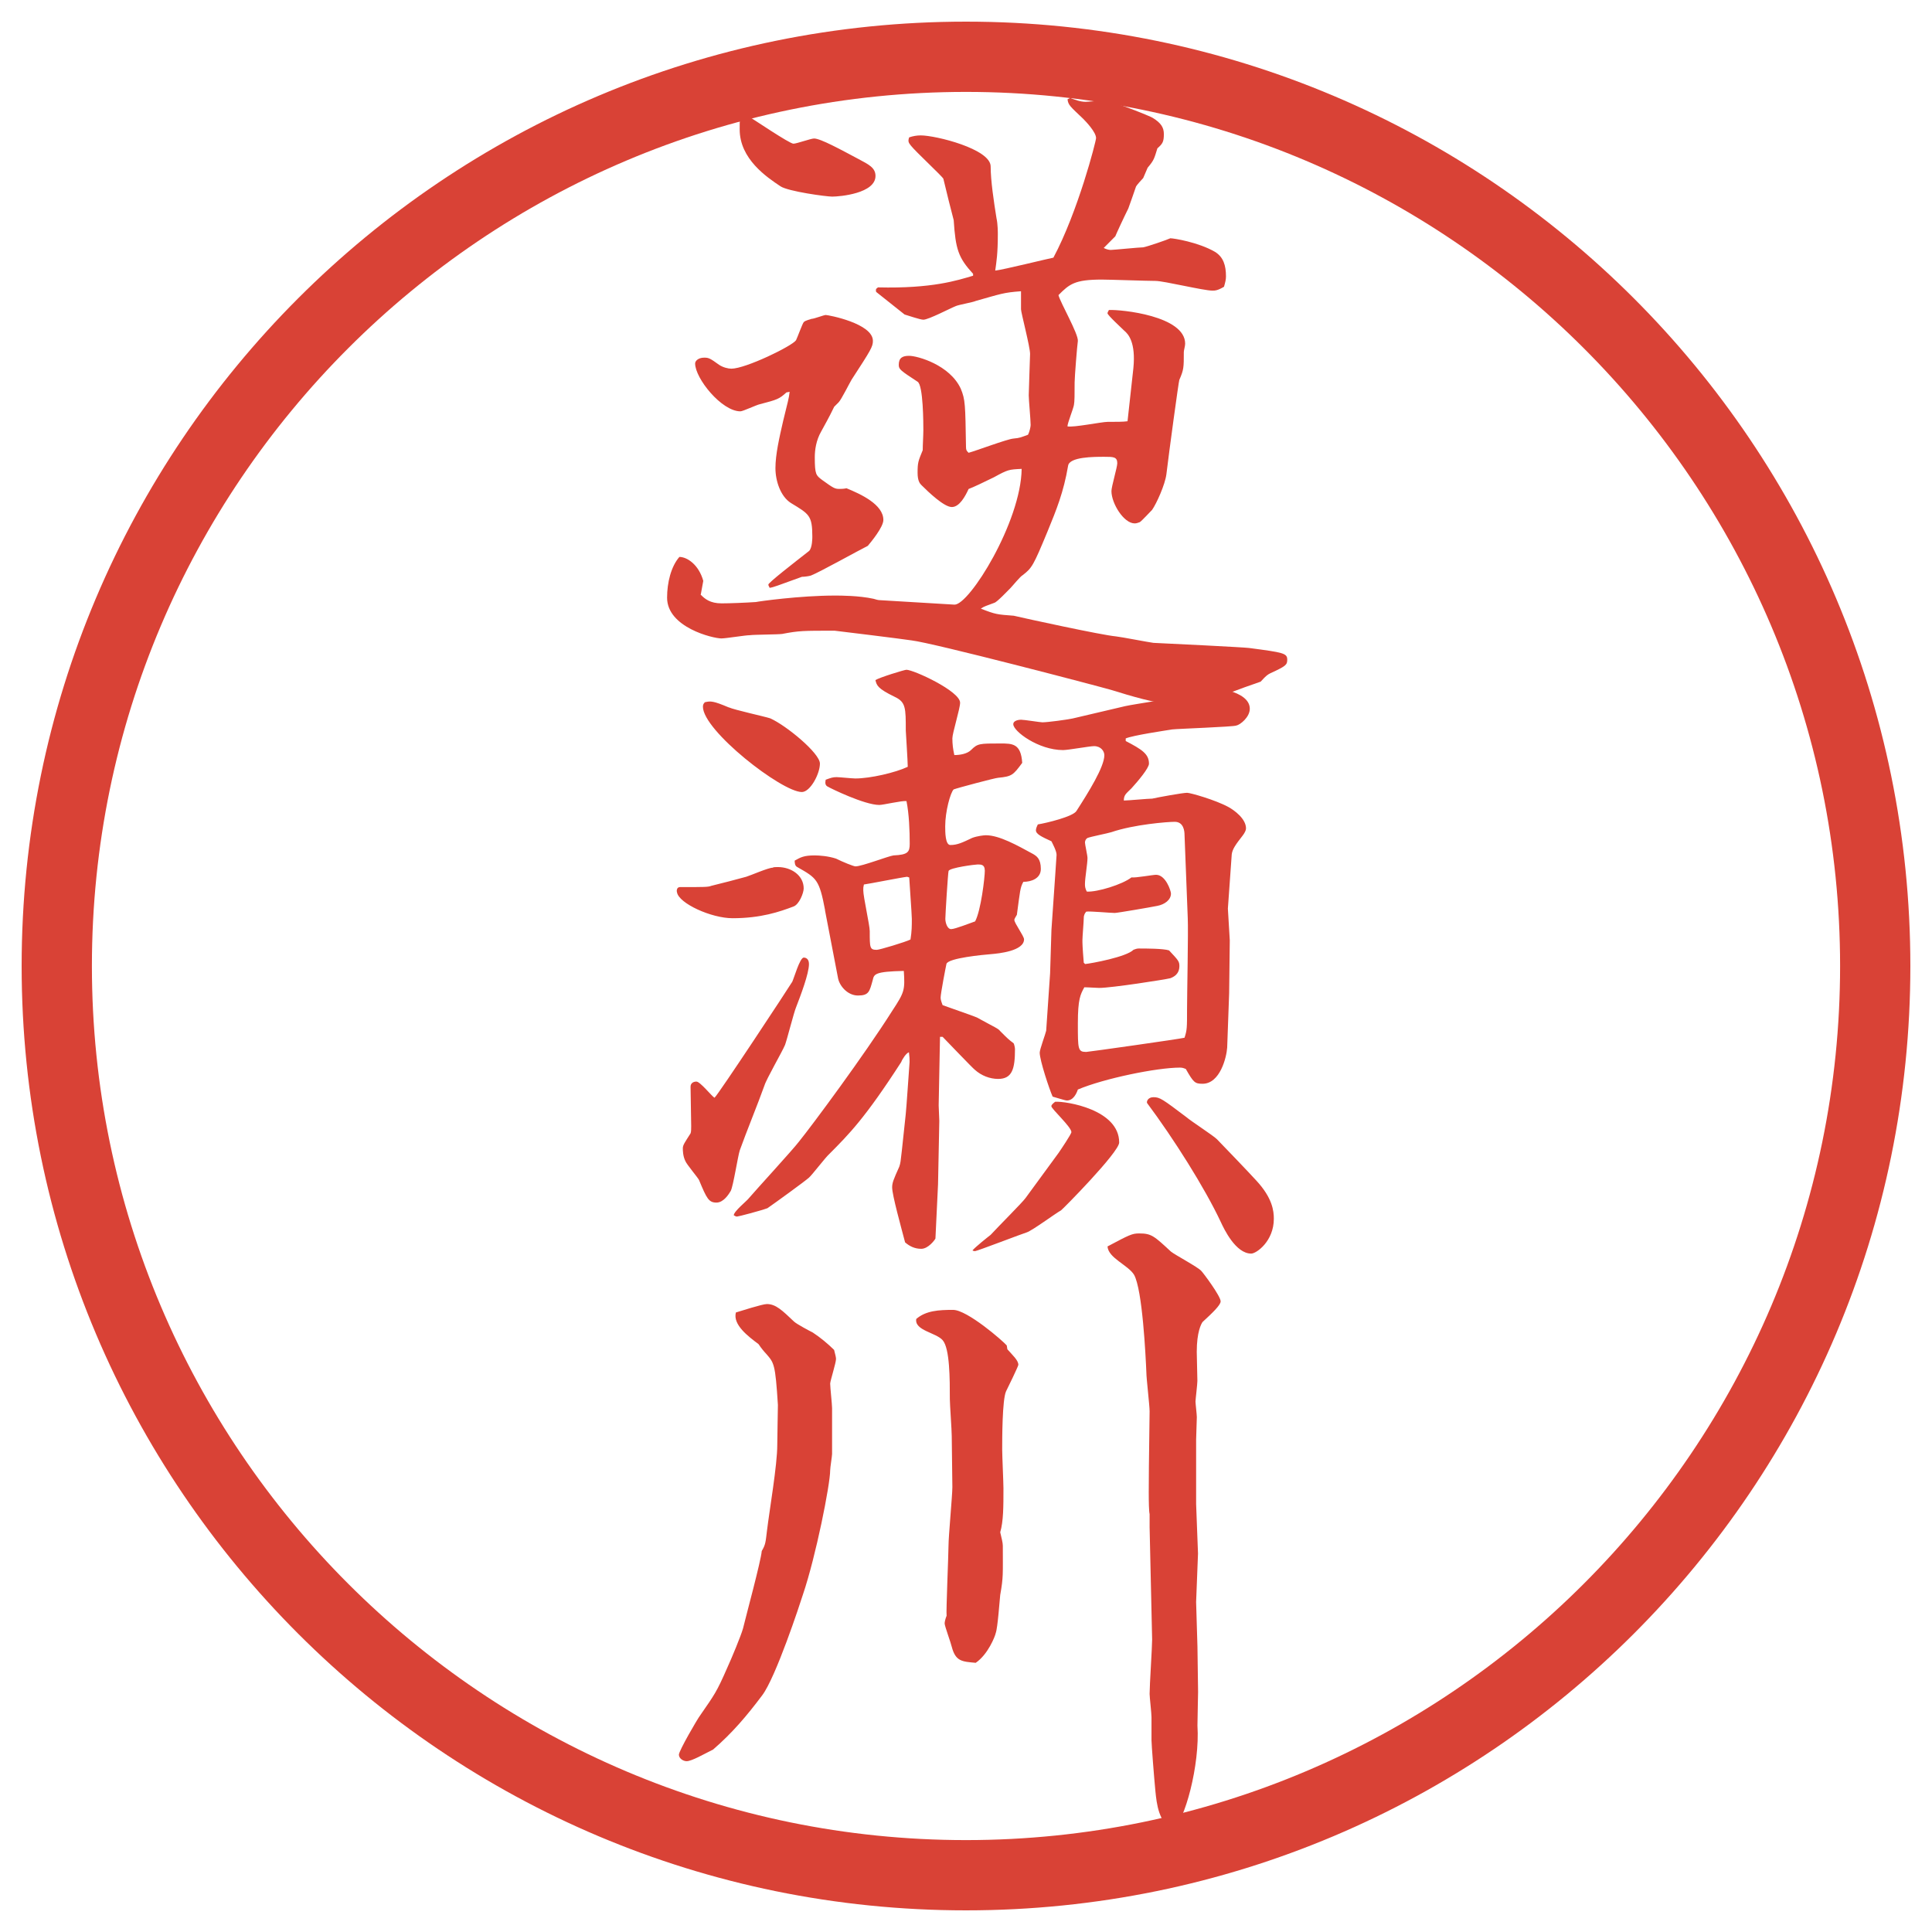
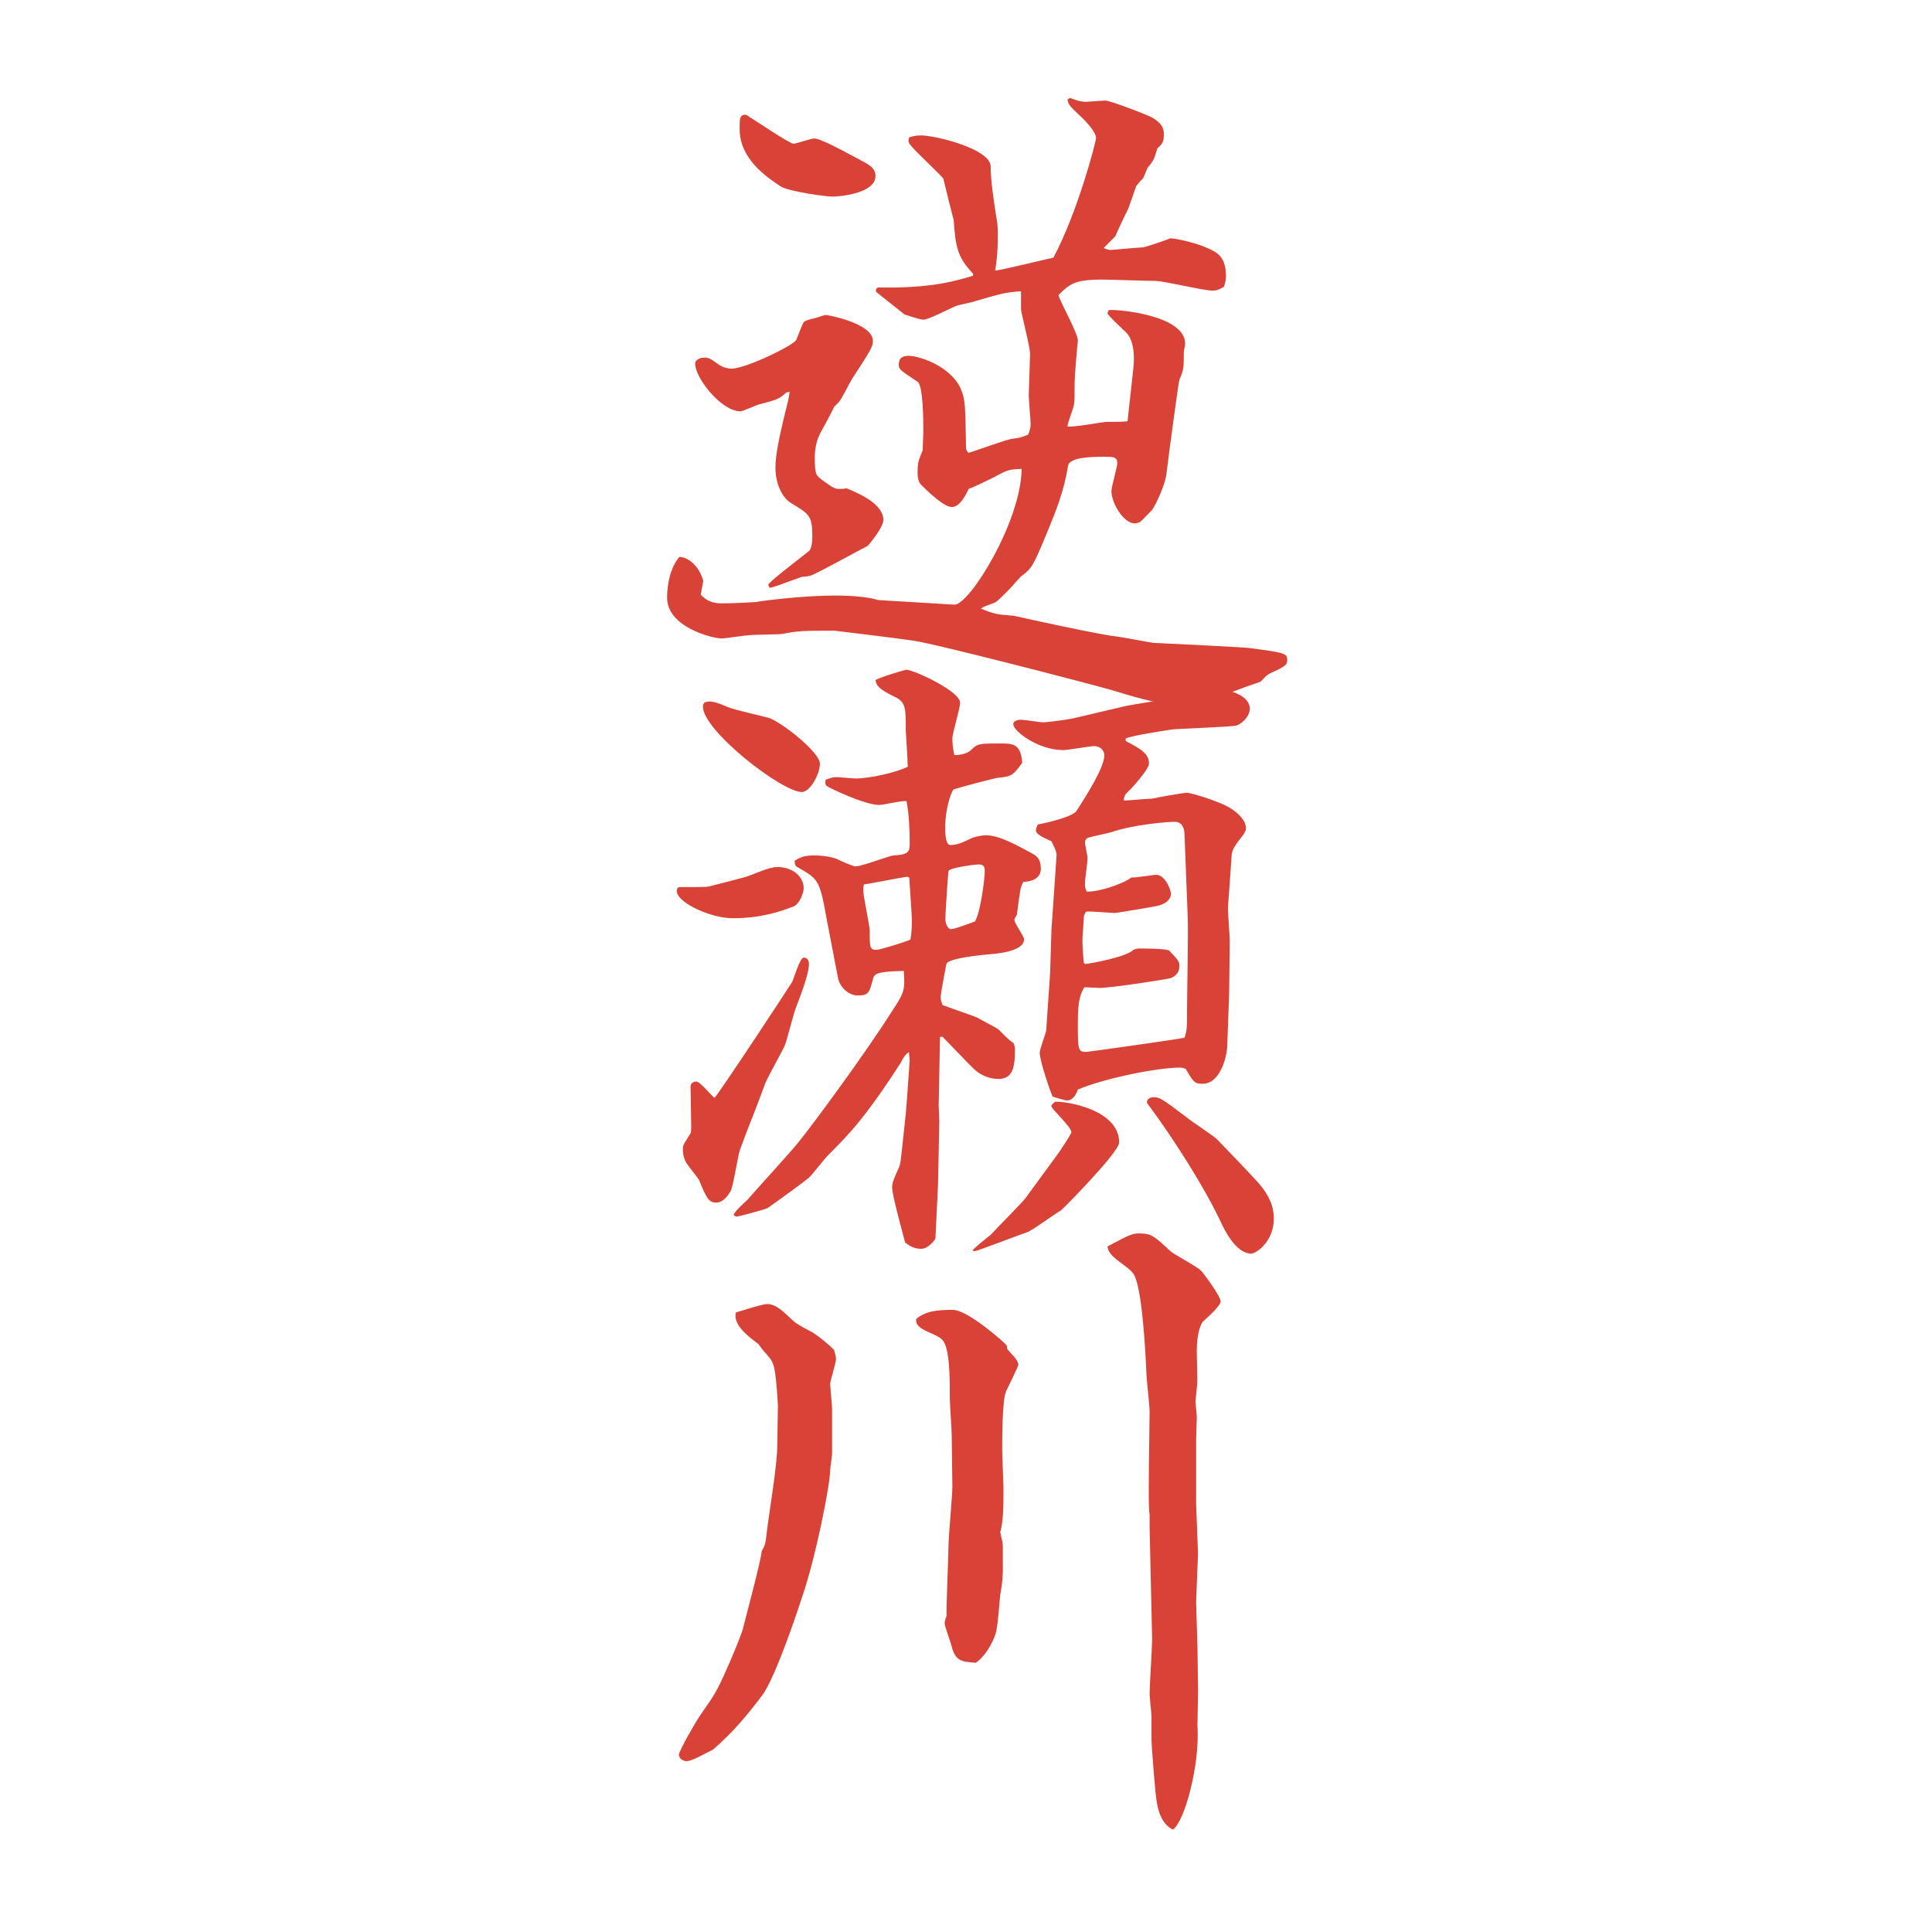
<svg xmlns="http://www.w3.org/2000/svg" id="_レイヤー_1" data-name="レイヤー_1" version="1.1" viewBox="0 0 27.496 27.496">
  <g id="_楕円形_1" data-name="楕円形_1">
-     <path d="M13.748,1.308c6.859,0,12.44,5.581,12.44,12.44s-5.581,12.44-12.44,12.44S1.308,20.607,1.308,13.748,6.889,1.308,13.748,1.308M13.748.308C6.325.308.308,6.325.308,13.748s6.017,13.44,13.44,13.44,13.44-6.017,13.44-13.44S21.171.308,13.748.308h0Z" fill="#d94236" />
-   </g>
+     </g>
  <g>
    <path d="M9.976,8.467c.055.055.129.12.294.12.12,0,.34-.009.488-.019.037-.009.625-.092,1.123-.092.083,0,.34,0,.552.046.028.009.064.019.083.019l1.067.064c.211.009.948-1.178.957-1.932-.184.009-.193.009-.396.12-.129.064-.304.147-.359.166-.046.101-.129.257-.239.257s-.331-.211-.432-.312c-.019-.019-.055-.055-.055-.175,0-.147.009-.166.073-.322,0-.074.009-.211.009-.285,0-.083,0-.644-.083-.69-.239-.157-.267-.175-.267-.239,0-.102.055-.129.147-.129.12,0,.58.129.736.469.064.156.064.221.074.828,0,.046.009.055.037.083.102-.027.543-.193.635-.202.101-.009.11-.019.211-.055.019-.037.037-.11.037-.138,0-.074-.027-.359-.027-.423,0-.064.019-.552.019-.589,0-.101-.129-.589-.129-.635v-.257c-.249.018-.285.037-.644.138-.037.019-.249.055-.286.074-.073.028-.386.193-.46.193-.046,0-.23-.064-.267-.074l-.405-.322c-.009-.037,0-.046.027-.064.773.019,1.132-.101,1.353-.166v-.027c-.211-.23-.249-.35-.276-.764-.037-.138-.101-.396-.147-.589-.018-.037-.396-.387-.46-.469-.037-.046-.046-.064-.027-.12.055-.019.11-.028.166-.028.211,0,.994.193.994.442,0,.202.046.506.083.736.019.083.019.203.019.23,0,.276-.019.387-.037.516.102-.009.772-.175.828-.184.349-.653.607-1.656.607-1.702,0-.083-.139-.23-.185-.276-.184-.175-.211-.193-.221-.276l.037-.019c.073.028.147.055.221.055.019,0,.258-.018.276-.018.082,0,.644.221.681.248.119.074.156.138.156.23,0,.11-.019.138-.092.202-.046.147-.046.166-.139.276-.009.019-.055.129-.063.147-.019.019-.093.101-.102.12-.019.055-.092.267-.11.313-.064.128-.175.368-.185.396l-.165.166c.036.019.073.028.101.028.037,0,.405-.037.461-.037.055-.009.35-.11.386-.129.046,0,.396.055.635.193.12.074.157.193.157.35,0,.046-.01.083-.028.147-.092.055-.129.055-.165.055-.129,0-.69-.138-.81-.138-.12,0-.653-.019-.764-.019-.387,0-.461.064-.617.221.028.11.285.552.276.653-.01.064-.046.515-.046.589,0,.166,0,.276-.01.322-.009.055-.092.258-.092.304.083.019.488-.064.57-.064.12,0,.23,0,.285-.009l.083-.754c.037-.368-.073-.488-.129-.534-.036-.037-.239-.221-.239-.249,0-.018.019-.037.019-.046.175-.009,1.086.083,1.086.479,0,.037-.019.092-.019.12,0,.221,0,.249-.064.396-.009.019-.147,1.031-.184,1.343-.019.147-.139.414-.203.506-.027.027-.146.156-.175.175-.027.009-.046.018-.073.018-.156,0-.331-.285-.331-.46,0-.064.083-.34.083-.396,0-.092-.056-.092-.185-.092-.147,0-.497,0-.515.128-.064.377-.166.626-.294.938-.202.488-.221.516-.35.617-.037.019-.147.156-.175.184-.037.037-.193.202-.23.211-.12.046-.138.046-.193.083.212.083.23.083.469.101.156.037,1.251.276,1.454.294.083.009.46.083.533.092.212.009,1.307.064,1.362.073.487.064.543.074.543.166,0,.074-.019.092-.239.193-.037.019-.056.028-.139.12-.11.037-.34.12-.46.166-.147.009-.607.092-.644.102-.028.009-.166.046-.185.046-.193,0-.561-.11-.828-.193-.221-.064-2.539-.671-2.852-.708-.11-.018-1.086-.138-1.095-.138-.451,0-.506,0-.746.046-.064.009-.396.009-.46.018-.064,0-.34.046-.405.046-.12,0-.773-.157-.773-.58,0-.212.055-.442.175-.58.11,0,.276.11.34.341l-.037.202ZM11.19,5.587c-.101.092-.128.101-.377.166-.046.009-.239.101-.276.101-.267,0-.644-.469-.644-.681,0-.037.046-.083.129-.083.064,0,.083.009.212.102.055.037.128.055.175.055.202,0,.865-.322.92-.405.019-.037.092-.239.11-.258.028-.027.092-.037.11-.046.037,0,.175-.055.203-.055.037,0,.671.12.671.368,0,.083-.027.128-.303.552-.028.046-.147.285-.184.322-.028.027-.055.055-.064.064-.037.073-.046.101-.184.35-.074.128-.092.267-.092.368,0,.249.019.258.102.322.166.12.184.129.248.129.028,0,.056,0,.102-.009.202.083.524.23.524.451,0,.102-.175.313-.221.368-.129.064-.69.377-.81.423-.027.009-.092.018-.128.018-.359.129-.396.147-.46.157,0-.009-.018-.028-.018-.046,0-.028.368-.313.58-.479.046-.046.046-.184.046-.203,0-.304-.046-.322-.304-.479-.147-.092-.221-.312-.221-.497,0-.193.055-.433.11-.672.064-.267.083-.322.092-.414l-.046.009ZM10.629,1.64c.092.055.607.405.663.405.046,0,.248-.074.294-.074.092,0,.377.157.635.294.138.074.239.12.239.239,0,.249-.506.294-.617.294-.083,0-.625-.073-.736-.147-.193-.129-.58-.387-.58-.81,0-.138,0-.157.027-.193.037-.019.046-.019.074-.009Z" fill="#d94236" />
-     <path d="M9.672,12.625c.359,0,.405,0,.451-.018.083-.019.433-.11.497-.129s.313-.129.377-.129c.009-.009.046-.009.073-.009.193,0,.368.12.368.304,0,.064-.064.23-.147.258-.193.073-.46.166-.865.166-.304,0-.764-.211-.791-.368-.009-.027,0-.074.037-.074ZM11.273,13.978c.027-.055.11-.35.166-.35.019,0,.074.009.074.092,0,.138-.12.451-.184.617-.028.064-.129.46-.156.533-.037.092-.267.488-.294.58-.092.258-.258.662-.35.92-.028.083-.092.506-.129.579-.028.047-.102.166-.203.166-.11,0-.138-.055-.249-.322-.018-.036-.175-.221-.193-.267-.037-.073-.037-.156-.037-.184,0-.046.028-.083.11-.212.009-.019.009-.073.009-.102,0-.092-.009-.487-.009-.561,0-.056.046-.074.083-.074.055,0,.221.212.258.23.055-.046,1.067-1.583,1.104-1.647ZM10.372,10.067c.083.037.506.129.589.156.23.102.708.497.708.644s-.138.405-.257.405c-.286,0-1.408-.874-1.408-1.214,0-.028.009-.046.028-.064.083-.019.12-.019.34.074ZM11.743,12.957c-.083-.442-.12-.46-.396-.617-.037-.018-.037-.064-.037-.092.083-.046.129-.074.285-.074.064,0,.193.009.304.046.092.046.249.11.276.11.092,0,.469-.147.542-.156.203-.009.23-.046.23-.166,0-.184-.009-.423-.046-.607-.064-.009-.331.055-.386.055-.212,0-.699-.239-.727-.257-.046-.019-.046-.055-.037-.102.074-.027.101-.037.156-.037.037,0,.221.019.267.019.211,0,.57-.083.745-.166,0-.083-.028-.497-.028-.516,0-.322,0-.405-.156-.479-.249-.12-.258-.166-.276-.239.055-.037.414-.147.441-.147.102,0,.764.304.764.469,0,.083-.11.433-.11.506,0,.083.009.157.028.239.083,0,.184-.018.239-.073.092-.092.12-.092.414-.092.175,0,.295,0,.313.276-.129.175-.147.193-.341.212-.037,0-.589.147-.635.166-.046.046-.12.313-.12.524,0,.083,0,.267.074.267.101,0,.175-.037.312-.102.074-.027.166-.037.193-.037.193,0,.451.147.672.267.046.028.11.064.11.212,0,.138-.138.184-.249.184-.046.083-.046.129-.092.469-.009.018-.036.055-.036.073,0,.046.138.23.138.276,0,.166-.359.202-.469.211-.11.009-.607.055-.635.138-.009.037-.083.423-.083.478,0,.019,0,.037.028.11.073.028.423.147.487.175.267.147.304.157.331.193.11.11.12.12.193.175.01.019.019.064.019.083,0,.276-.037.424-.239.424-.12,0-.239-.047-.331-.129-.028-.019-.423-.433-.46-.47h-.037l-.019.976c0,.036.009.184.009.221l-.018.901-.037.773c-.009.019-.101.146-.202.146-.092,0-.166-.036-.23-.092-.055-.211-.184-.672-.184-.782,0-.064.018-.11.101-.294.019-.056.019-.073.037-.23l.055-.515c.009-.074.046-.626.055-.745,0-.047,0-.064-.009-.139-.037.01-.092.092-.11.139-.516.8-.746,1.03-1.021,1.306-.055.047-.249.304-.294.341-.064.056-.469.35-.589.433-.101.037-.414.119-.433.119-.018,0-.027-.009-.046-.018,0-.056.184-.203.211-.239.11-.129.626-.69.718-.811.193-.239.929-1.232,1.325-1.858.175-.267.184-.294.166-.57-.414.009-.423.046-.442.129-.046.166-.055.221-.211.221-.147,0-.267-.138-.285-.257l-.184-.957ZM12.911,12.478c-.083.009-.543.101-.616.11-.009.037-.009.046-.009.083,0,.092.092.497.092.58,0,.239,0,.267.101.267.037,0,.405-.11.479-.147.019-.12.019-.193.019-.294,0-.064-.037-.562-.037-.589l-.028-.009ZM14.015,12.386c0-.083-.055-.083-.101-.083-.037,0-.396.046-.414.092-.009.028-.046.626-.046.681s.027.147.083.147c.056,0,.286-.092.341-.11.083-.156.138-.625.138-.727ZM15.073,16.397c.019-.027.175-.258.175-.285,0-.073-.285-.331-.285-.368,0-.019.018-.036.054-.064.156-.009.911.11.911.58,0,.138-.81.957-.828.966-.083.046-.405.285-.487.313-.037.009-.709.267-.736.267-.009,0-.019,0-.037-.01.037-.046.221-.193.258-.221.119-.129.451-.46.497-.524l.478-.653ZM16.021,10.546c.23.12.331.184.331.322,0,.064-.156.249-.248.35-.073.074-.11.092-.11.175.064,0,.34-.027.404-.027.083-.019.433-.083.497-.083.046,0,.405.102.589.203.083.046.249.166.249.304,0,.027-.019.064-.047.101-.101.129-.146.193-.156.267l-.055.773.027.451-.009.754-.028.773c-.009.138-.101.515-.35.515-.11,0-.129-.018-.239-.211-.027-.01-.046-.019-.082-.019-.332,0-1.086.156-1.454.312-.019.056-.064.156-.156.156-.028,0-.166-.046-.203-.055-.046-.102-.184-.516-.184-.626,0-.046.083-.267.092-.312l.056-.819.019-.617.054-.782.019-.285c0-.055-.055-.156-.073-.193-.139-.064-.221-.102-.221-.157,0-.027.018-.064.027-.083.119-.019.505-.111.551-.193.166-.258.396-.625.396-.792,0-.055-.046-.129-.147-.129-.063,0-.367.056-.441.056-.349,0-.708-.267-.708-.368,0-.055.083-.064.11-.064.046,0,.275.037.304.037.073,0,.349-.037.432-.055l.745-.175c.11-.027.938-.147.966-.175.056-.083.073-.101.156-.101.092,0,.653.046.653.313,0,.12-.138.23-.193.239-.036.018-.837.046-.91.055-.111.018-.553.083-.663.128v.037ZM16.858,11.88c0-.046-.01-.184-.139-.184-.101,0-.579.037-.901.147-.056.018-.295.064-.341.083-.019.009-.036.037-.036.064,0,.028.036.184.036.221,0,.083-.036.286-.036.368,0,.028,0,.064.027.11.147.009.506-.101.635-.202.055.009.304-.037.35-.037.138,0,.212.23.212.267,0,.092-.093.156-.193.175-.092.019-.57.101-.607.101-.064,0-.35-.027-.405-.019-.018.019-.036.046-.036.092s-.019.267-.019.313c0,.046,0,.092.019.322l.019.019c.092-.009.589-.101.689-.203.027-.009.046-.018.074-.018.101,0,.35,0,.432.027.129.138.147.156.147.221,0,.12-.083.157-.129.175-.073.019-.837.138-1.012.138-.037,0-.156-.009-.212-.009-.055.101-.092.165-.092.515,0,.368,0,.405.119.405.028,0,1.335-.185,1.399-.202.036-.111.036-.139.036-.414,0-.203.019-1.104.01-1.289l-.046-1.187ZM16.416,15.615c.092,0,.129.028.47.285.064.056.377.258.433.313.036.036.479.497.561.589.23.248.249.433.249.543,0,.321-.249.496-.322.496-.221,0-.387-.35-.433-.45-.229-.488-.672-1.188-1.049-1.693-.009-.019.009-.083.092-.083Z" fill="#d94236" />
+     <path d="M9.672,12.625c.359,0,.405,0,.451-.018.083-.019.433-.11.497-.129s.313-.129.377-.129c.009-.009.046-.009.073-.009.193,0,.368.12.368.304,0,.064-.064.23-.147.258-.193.073-.46.166-.865.166-.304,0-.764-.211-.791-.368-.009-.027,0-.074.037-.074ZM11.273,13.978c.027-.055.11-.35.166-.35.019,0,.074.009.074.092,0,.138-.12.451-.184.617-.028.064-.129.46-.156.533-.037.092-.267.488-.294.58-.092.258-.258.662-.35.92-.028.083-.092.506-.129.579-.028.047-.102.166-.203.166-.11,0-.138-.055-.249-.322-.018-.036-.175-.221-.193-.267-.037-.073-.037-.156-.037-.184,0-.046.028-.083.11-.212.009-.019.009-.073.009-.102,0-.092-.009-.487-.009-.561,0-.056.046-.074.083-.074.055,0,.221.212.258.23.055-.046,1.067-1.583,1.104-1.647ZM10.372,10.067c.083.037.506.129.589.156.23.102.708.497.708.644s-.138.405-.257.405c-.286,0-1.408-.874-1.408-1.214,0-.028.009-.046.028-.064.083-.019.12-.019.34.074ZM11.743,12.957c-.083-.442-.12-.46-.396-.617-.037-.018-.037-.064-.037-.092.083-.046.129-.074.285-.074.064,0,.193.009.304.046.092.046.249.11.276.11.092,0,.469-.147.542-.156.203-.009.23-.046.23-.166,0-.184-.009-.423-.046-.607-.064-.009-.331.055-.386.055-.212,0-.699-.239-.727-.257-.046-.019-.046-.055-.037-.102.074-.027.101-.037.156-.037.037,0,.221.019.267.019.211,0,.57-.083.745-.166,0-.083-.028-.497-.028-.516,0-.322,0-.405-.156-.479-.249-.12-.258-.166-.276-.239.055-.037.414-.147.441-.147.102,0,.764.304.764.469,0,.083-.11.433-.11.506,0,.083.009.157.028.239.083,0,.184-.018.239-.073.092-.092.12-.092.414-.092.175,0,.295,0,.313.276-.129.175-.147.193-.341.212-.037,0-.589.147-.635.166-.046.046-.12.313-.12.524,0,.083,0,.267.074.267.101,0,.175-.037.312-.102.074-.027.166-.037.193-.037.193,0,.451.147.672.267.046.028.11.064.11.212,0,.138-.138.184-.249.184-.046.083-.046.129-.092.469-.009.018-.036.055-.036.073,0,.046.138.23.138.276,0,.166-.359.202-.469.211-.11.009-.607.055-.635.138-.009.037-.083.423-.083.478,0,.019,0,.037.028.11.073.028.423.147.487.175.267.147.304.157.331.193.11.11.12.12.193.175.01.019.019.064.019.083,0,.276-.037.424-.239.424-.12,0-.239-.047-.331-.129-.028-.019-.423-.433-.46-.47h-.037l-.019.976c0,.036.009.184.009.221l-.018.901-.037.773c-.009.019-.101.146-.202.146-.092,0-.166-.036-.23-.092-.055-.211-.184-.672-.184-.782,0-.064.018-.11.101-.294.019-.056.019-.073.037-.23l.055-.515c.009-.074.046-.626.055-.745,0-.047,0-.064-.009-.139-.037.01-.092.092-.11.139-.516.8-.746,1.03-1.021,1.306-.055.047-.249.304-.294.341-.064.056-.469.35-.589.433-.101.037-.414.119-.433.119-.018,0-.027-.009-.046-.018,0-.056.184-.203.211-.239.11-.129.626-.69.718-.811.193-.239.929-1.232,1.325-1.858.175-.267.184-.294.166-.57-.414.009-.423.046-.442.129-.046.166-.055.221-.211.221-.147,0-.267-.138-.285-.257l-.184-.957ZM12.911,12.478c-.083.009-.543.101-.616.11-.009.037-.009.046-.009.083,0,.092.092.497.092.58,0,.239,0,.267.101.267.037,0,.405-.11.479-.147.019-.12.019-.193.019-.294,0-.064-.037-.562-.037-.589l-.028-.009ZM14.015,12.386c0-.083-.055-.083-.101-.083-.037,0-.396.046-.414.092-.009.028-.046.626-.046.681s.027.147.083.147c.056,0,.286-.092.341-.11.083-.156.138-.625.138-.727ZM15.073,16.397c.019-.027.175-.258.175-.285,0-.073-.285-.331-.285-.368,0-.019.018-.036.054-.064.156-.009.911.11.911.58,0,.138-.81.957-.828.966-.083.046-.405.285-.487.313-.037.009-.709.267-.736.267-.009,0-.019,0-.037-.01.037-.046.221-.193.258-.221.119-.129.451-.46.497-.524l.478-.653ZM16.021,10.546c.23.12.331.184.331.322,0,.064-.156.249-.248.35-.073.074-.11.092-.11.175.064,0,.34-.027.404-.027.083-.019.433-.083.497-.083.046,0,.405.102.589.203.083.046.249.166.249.304,0,.027-.019.064-.047.101-.101.129-.146.193-.156.267l-.055.773.027.451-.009.754-.028.773c-.009.138-.101.515-.35.515-.11,0-.129-.018-.239-.211-.027-.01-.046-.019-.082-.019-.332,0-1.086.156-1.454.312-.019.056-.064.156-.156.156-.028,0-.166-.046-.203-.055-.046-.102-.184-.516-.184-.626,0-.046.083-.267.092-.312l.056-.819.019-.617.054-.782.019-.285c0-.055-.055-.156-.073-.193-.139-.064-.221-.102-.221-.157,0-.027.018-.064.027-.083.119-.019.505-.111.551-.193.166-.258.396-.625.396-.792,0-.055-.046-.129-.147-.129-.063,0-.367.056-.441.056-.349,0-.708-.267-.708-.368,0-.055.083-.064.11-.064.046,0,.275.037.304.037.073,0,.349-.037.432-.055l.745-.175c.11-.027.938-.147.966-.175.056-.083.073-.101.156-.101.092,0,.653.046.653.313,0,.12-.138.23-.193.239-.036.018-.837.046-.91.055-.111.018-.553.083-.663.128v.037ZM16.858,11.88c0-.046-.01-.184-.139-.184-.101,0-.579.037-.901.147-.056.018-.295.064-.341.083-.019.009-.036.037-.036.064,0,.028.036.184.036.221,0,.083-.036.286-.036.368,0,.028,0,.064.027.11.147.009.506-.101.635-.202.055.009.304-.037.35-.037.138,0,.212.23.212.267,0,.092-.093.156-.193.175-.092.019-.57.101-.607.101-.064,0-.35-.027-.405-.019-.018.019-.036.046-.036.092s-.019.267-.019.313c0,.046,0,.092.019.322l.019.019c.092-.009.589-.101.689-.203.027-.009.046-.018.074-.018.101,0,.35,0,.432.027.129.138.147.156.147.221,0,.12-.083.157-.129.175-.073.019-.837.138-1.012.138-.037,0-.156-.009-.212-.009-.055.101-.092.165-.092.515,0,.368,0,.405.119.405.028,0,1.335-.185,1.399-.202.036-.111.036-.139.036-.414,0-.203.019-1.104.01-1.289ZM16.416,15.615c.092,0,.129.028.47.285.064.056.377.258.433.313.036.036.479.497.561.589.23.248.249.433.249.543,0,.321-.249.496-.322.496-.221,0-.387-.35-.433-.45-.229-.488-.672-1.188-1.049-1.693-.009-.019.009-.083.092-.083Z" fill="#d94236" />
    <path d="M10.574,23.178c.037-.156.257-.966.267-1.104.055-.092.055-.128.074-.285.037-.304.147-.938.147-1.224,0-.092.009-.515.009-.57-.037-.589-.055-.598-.166-.727-.019-.019-.074-.083-.11-.139-.147-.11-.368-.275-.322-.45.064-.019.377-.12.441-.12.129,0,.221.093.386.249.037.036.23.138.267.156.11.073.211.156.304.248.018.074.027.102.027.129,0,.056-.083.313-.083.35,0,.056.027.295.027.35v.653c0,.027-.027.193-.027.23,0,.202-.203,1.224-.387,1.767-.046.146-.386,1.178-.58,1.436-.221.294-.423.533-.699.772-.129.064-.304.166-.377.166-.046,0-.11-.037-.11-.093,0-.055.267-.515.304-.561.203-.295.23-.322.387-.682.055-.119.193-.45.221-.552ZM14.337,19.203c.073.083.156.156.156.221,0,.019-.156.341-.175.377-.055.12-.055.681-.055.828,0,.092.018.47.018.553,0,.257,0,.469-.046.625.019.083.037.147.037.193,0,.405.009.441-.037.699-.009.083-.036.47-.064.543-.009.046-.11.304-.285.423-.193-.018-.286-.018-.341-.229-.009-.046-.101-.295-.101-.331,0-.019.009-.064.028-.11-.009-.056.027-.874.027-.994,0-.138.055-.718.055-.837,0-.11-.009-.626-.009-.728,0-.082-.027-.45-.027-.524,0-.285,0-.718-.101-.837-.092-.11-.405-.138-.377-.304.138-.119.322-.129.524-.129s.708.441.764.506l.009.056ZM17.023,21.402c0,.036.027.681.027.708,0,.037-.027.653-.027.69,0,.046.019.589.019.635,0,.055.009.607.009.644,0,.047-.009.405-.009.479.037.562-.184,1.371-.35,1.481-.202-.101-.23-.368-.248-.543-.019-.192-.056-.671-.056-.727v-.331c0-.056-.027-.285-.027-.331,0-.12.036-.663.036-.773l-.036-1.601v-.185c-.019-.073-.01-.542-.01-.671l.01-.792c0-.082-.046-.469-.046-.552-.01-.239-.056-1.178-.175-1.39-.083-.138-.368-.239-.378-.404.313-.166.35-.185.451-.185.175,0,.212.037.451.258.055.046.386.221.433.276.027.027.275.358.275.433,0,.055-.129.175-.258.294-.018.027-.082.138-.082.424,0,.063.009.358.009.414,0,.046-.027.267-.027.294s.019.184.019.221c0,.046-.01.276-.01.322v.911Z" fill="#d94236" />
  </g>
</svg>